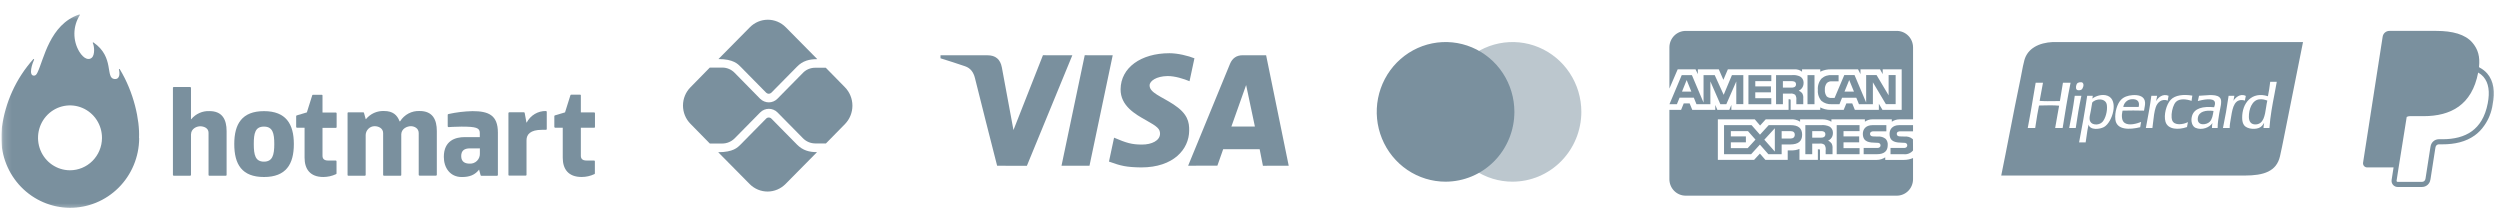
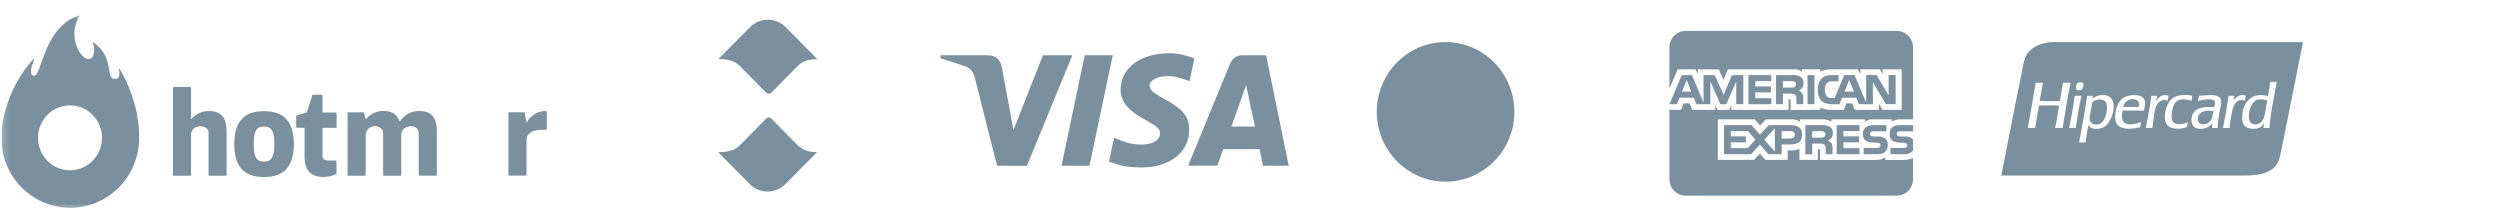
<svg xmlns="http://www.w3.org/2000/svg" width="326" height="28" viewBox="0 0 326 28" fill="none">
  <g clip-path="url(#clip0_209_1869)">
    <g clip-path="url(#clip1_209_1869)">
      <g clip-path="url(#clip2_209_1869)">
        <mask id="mask0_209_1869" style="mask-type:luminance" maskUnits="userSpaceOnUse" x="0" y="1" width="326" height="27">
          <path d="M325.835 1.581H0.165V27.54H325.835V1.581Z" fill="white" />
        </mask>
        <g mask="url(#mask0_209_1869)">
          <g opacity="0.6">
-             <path d="M323.261 8.752C323.411 7.39 323.143 6.422 322.38 5.539C321.465 4.482 319.815 4.029 317.701 4.029H311.567C311.359 4.029 311.155 4.105 310.997 4.243C310.838 4.38 310.733 4.571 310.7 4.78L308.144 21.211C308.132 21.288 308.137 21.366 308.158 21.44C308.178 21.515 308.215 21.583 308.264 21.642C308.314 21.701 308.375 21.748 308.445 21.78C308.513 21.813 308.589 21.83 308.665 21.829H312.121L311.868 23.458C311.85 23.572 311.856 23.688 311.887 23.799C311.919 23.91 311.973 24.013 312.046 24.101C312.12 24.189 312.213 24.259 312.315 24.308C312.419 24.356 312.531 24.381 312.645 24.381H315.837C316.376 24.381 316.832 23.987 316.918 23.451L316.95 23.286L317.552 19.416L317.589 19.207L317.59 19.198C317.606 19.093 317.659 18.996 317.74 18.927C317.82 18.858 317.922 18.82 318.026 18.82H318.503C320.091 18.82 321.543 18.494 322.697 17.663C323.174 17.32 323.59 16.896 323.942 16.384C324.528 15.558 324.907 14.6 325.046 13.593C325.349 12.008 325.208 10.596 324.332 9.581C324.061 9.275 323.739 9.021 323.378 8.831L323.261 8.753V8.752ZM313.835 15.248C313.959 15.182 314.097 15.147 314.237 15.147H316.038C319.575 15.147 322.342 13.692 323.15 9.479L323.154 9.459C323.426 9.617 323.656 9.802 323.841 10.016C324.526 10.809 324.693 11.969 324.405 13.463C324.064 15.24 323.319 16.397 322.32 17.118C321.315 17.843 320.01 18.155 318.504 18.155H318.027C317.767 18.155 317.515 18.248 317.317 18.419C317.119 18.591 316.988 18.828 316.946 19.088L316.909 19.297L316.306 23.168L316.277 23.333L316.275 23.338C316.258 23.443 316.205 23.539 316.125 23.608C316.045 23.677 315.944 23.715 315.838 23.715H312.646C312.626 23.715 312.608 23.71 312.59 23.702C312.572 23.694 312.557 23.682 312.544 23.667C312.532 23.652 312.523 23.635 312.518 23.616C312.512 23.597 312.511 23.577 312.515 23.558L312.775 21.879L313.835 15.248Z" fill="#21465E" />
            <path fill-rule="evenodd" clip-rule="evenodd" d="M267.684 5.482H271.763H300.313C299.645 8.827 298.99 12.097 298.338 15.354C298.201 16.041 298.063 16.726 297.926 17.412C297.896 17.567 297.863 17.722 297.833 17.878C297.662 18.739 297.488 19.605 297.309 20.384C296.853 22.364 295.168 22.891 292.713 22.891H260.96C261.34 21.045 261.707 19.158 262.076 17.26C262.527 14.945 262.982 12.613 263.466 10.315C263.527 10.03 263.581 9.739 263.634 9.448C263.737 8.898 263.84 8.346 263.984 7.828C264.409 6.307 265.882 5.569 267.684 5.482ZM286.596 15.397C286.469 16.444 287.705 16.32 288.146 15.882C288.471 15.558 288.562 14.98 288.635 14.512C288.637 14.497 288.64 14.482 288.642 14.468C287.632 14.342 286.701 14.527 286.596 15.397ZM286.654 12.937C286.691 12.79 286.727 12.645 286.754 12.489C286.936 12.483 287.144 12.466 287.362 12.448C288.359 12.367 289.584 12.266 289.635 13.175C289.656 13.512 289.577 13.877 289.496 14.254C289.461 14.418 289.425 14.584 289.397 14.751C289.392 14.777 289.389 14.804 289.384 14.83C289.28 15.443 289.186 16.003 289.179 16.69H288.444C288.432 16.442 288.467 16.242 288.502 16.043C288.151 16.616 287.134 17.034 286.297 16.669C285.863 16.48 285.637 15.803 285.841 15.114C286.144 14.086 287.302 13.847 288.723 13.983L288.724 13.979C288.786 13.802 288.871 13.562 288.822 13.337C288.67 12.653 287.1 13.047 286.596 13.175C286.614 13.095 286.634 13.016 286.654 12.937ZM293.254 15.276C293.266 15.876 293.552 16.238 294.128 16.225C295.172 16.202 295.343 15.053 295.502 13.988C295.549 13.68 295.593 13.38 295.658 13.115C295.343 13.006 295.032 12.905 294.605 12.953C293.684 13.058 293.23 14.225 293.254 15.276ZM295.737 12.549C295.864 11.951 295.962 11.324 296.034 10.671L296.036 10.671H296.89C296.796 11.218 296.692 11.756 296.588 12.294C296.316 13.704 296.044 15.113 295.935 16.69H295.162C295.164 16.52 295.188 16.374 295.213 16.227C295.223 16.173 295.232 16.119 295.241 16.063C295.23 16.028 295.187 16.098 295.143 16.169C295.122 16.205 295.1 16.242 295.081 16.265C295.008 16.359 294.895 16.494 294.783 16.568C294.209 16.952 293.074 16.843 292.677 16.387C292.446 16.122 292.383 15.751 292.379 15.377C292.355 13.442 293.642 11.875 295.737 12.549ZM272.486 15.559C272.573 16.386 273.698 16.394 274.155 15.902C274.534 15.494 274.848 14.487 274.732 13.68C274.597 12.751 273.274 12.819 272.824 13.377C272.786 13.57 272.754 13.773 272.721 13.983C272.696 14.135 272.672 14.29 272.644 14.448C272.626 14.553 272.602 14.659 272.578 14.765C272.518 15.033 272.457 15.3 272.486 15.559ZM272.844 12.856C273.226 12.542 274.107 12.213 274.831 12.489C276.319 13.057 275.463 15.959 274.354 16.568C273.816 16.864 272.542 17.01 272.346 16.245C272.229 16.742 272.153 17.282 272.078 17.822C272.044 18.072 272.008 18.322 271.969 18.568H271.115C271.499 16.574 271.86 14.56 272.168 12.489H272.902C272.901 12.556 272.886 12.613 272.873 12.671C272.86 12.728 272.847 12.785 272.844 12.852V12.856ZM272.844 12.856C272.841 12.858 272.839 12.859 272.836 12.861C272.833 12.865 272.828 12.869 272.824 12.873C272.835 12.871 272.845 12.87 272.844 12.856ZM276.877 13.943H278.885C279.066 13.163 278.625 12.909 278.01 12.933C277.355 12.959 276.942 13.474 276.877 13.943ZM276.559 13.034C276.931 12.637 277.453 12.456 278.07 12.408C278.774 12.353 279.466 12.501 279.66 13.075C279.77 13.4 279.703 13.752 279.638 14.093C279.617 14.206 279.596 14.318 279.58 14.428C278.657 14.403 277.7 14.398 276.778 14.428C276.635 15.048 276.637 15.761 277.076 16.043C277.658 16.416 278.639 16.117 279.202 15.902C279.188 15.989 279.172 16.072 279.155 16.156C279.127 16.295 279.098 16.435 279.083 16.588C277.712 16.928 275.998 16.978 275.844 15.579C275.735 14.598 276.105 13.521 276.559 13.034ZM270.538 12.549C270.536 12.521 270.535 12.492 270.558 12.489H271.413C271.117 13.839 270.882 15.249 270.677 16.69H269.823C270.095 15.344 270.349 13.98 270.538 12.549ZM291.226 13.155C291.472 12.769 292.1 12.125 292.855 12.509C292.822 12.619 292.801 12.742 292.781 12.866C292.768 12.95 292.755 13.035 292.736 13.115C291.399 12.73 291.131 14.009 290.948 15.175C290.925 15.319 290.9 15.455 290.877 15.585C290.812 15.949 290.753 16.28 290.749 16.69H289.875C290.161 15.331 290.406 13.931 290.611 12.489H291.366C291.333 12.586 291.317 12.699 291.3 12.811C291.28 12.932 291.263 13.053 291.226 13.155ZM283.178 14.892C283.158 15.152 283.178 15.493 283.257 15.7C283.528 16.412 284.693 16.244 285.304 15.922C285.285 16.013 285.27 16.108 285.253 16.202C285.233 16.327 285.213 16.451 285.185 16.568C284.069 16.96 282.69 16.904 282.383 15.882C282.119 15.008 282.491 13.618 283.059 13.014C283.637 12.396 284.729 12.278 285.88 12.469C285.868 12.562 285.853 12.653 285.838 12.744C285.816 12.878 285.793 13.012 285.781 13.155C285.079 12.906 284.2 12.833 283.753 13.276C283.43 13.598 283.221 14.309 283.178 14.892ZM281.151 13.196C281.427 12.703 282.022 12.178 282.78 12.489C282.77 12.585 282.751 12.672 282.734 12.76C282.71 12.873 282.687 12.985 282.681 13.115C281.879 12.824 281.323 13.357 281.11 13.983C280.92 14.543 280.841 15.266 280.766 15.932C280.736 16.198 280.708 16.456 280.674 16.69H279.819C279.852 16.507 279.888 16.324 279.922 16.141C280.148 14.946 280.374 13.751 280.535 12.489H281.29C281.269 12.582 281.253 12.679 281.237 12.776C281.212 12.921 281.188 13.065 281.151 13.196ZM268.61 13.175C268.748 12.387 268.886 11.597 269.007 10.792L270.001 10.792C269.611 12.711 269.281 14.692 268.969 16.69H267.994C268.082 16.126 268.184 15.578 268.286 15.03C268.363 14.616 268.44 14.202 268.511 13.781C267.786 13.711 266.9 13.735 266.121 13.755C266.042 13.757 265.964 13.759 265.888 13.761C265.716 14.564 265.587 15.41 265.457 16.256C265.436 16.401 265.413 16.545 265.391 16.69H264.418C264.683 15.348 264.913 13.972 265.144 12.596C265.246 11.994 265.346 11.391 265.45 10.792H266.405C266.326 11.174 266.257 11.567 266.189 11.96C266.119 12.362 266.05 12.764 265.967 13.155C266.648 13.207 267.359 13.195 268.068 13.183C268.25 13.18 268.43 13.177 268.61 13.175ZM271.571 10.792C271.822 11.018 271.602 11.562 271.433 11.681C271.324 11.757 270.959 11.844 270.796 11.681C270.629 11.514 270.728 11.063 270.836 10.914C270.903 10.82 271.002 10.761 271.174 10.732C271.359 10.7 271.492 10.721 271.571 10.792Z" fill="#21465E" />
            <path d="M247.341 25.514H219.807C219.244 25.514 218.705 25.288 218.308 24.885C217.911 24.482 217.688 23.936 217.688 23.366V14.328H219.214L219.558 13.483H220.328L220.671 14.324H223.674V13.684L223.942 14.329H225.501L225.77 13.674V14.327H233.23V12.945H233.371C233.471 12.948 233.501 12.957 233.501 13.127V14.329H237.36V14.007C237.754 14.211 238.219 14.33 238.713 14.33L238.796 14.329H238.792H240.416L240.763 13.487H241.534L241.874 14.329H245.003V13.528L245.477 14.329H247.979V9.043H245.503V9.667L245.156 9.043H242.608V9.667L242.289 9.043H238.851C238.33 9.017 237.81 9.126 237.342 9.36L237.361 9.351V9.043H234.988V9.351C234.701 9.122 234.339 9.012 233.974 9.044H233.98H225.311L224.729 10.409L224.131 9.044H221.4V9.668L221.099 9.044H218.77L217.69 11.551V6.18C217.69 5.61 217.913 5.063 218.311 4.661C218.708 4.258 219.247 4.031 219.809 4.031H247.345C247.906 4.031 248.444 4.258 248.842 4.661C249.239 5.063 249.462 5.61 249.462 6.18V15.562H247.809C247.782 15.56 247.751 15.56 247.72 15.56C247.337 15.56 246.98 15.676 246.685 15.876L246.691 15.871V15.562H244.247C243.866 15.54 243.487 15.65 243.174 15.874L243.181 15.87V15.561H238.816V15.87C238.458 15.666 238.054 15.559 237.644 15.561H237.609H234.732V15.87C234.355 15.626 233.91 15.517 233.465 15.562L233.473 15.561H230.25L229.513 16.37L228.823 15.561H224.008V20.849H228.732L229.491 20.027L230.208 20.849H233.119V19.611H233.524C233.915 19.627 234.304 19.561 234.669 19.417L234.649 19.424V20.851H237.051V19.473H237.166C237.312 19.473 237.328 19.479 237.328 19.629V20.852H244.622L244.712 20.854C245.129 20.854 245.52 20.727 245.845 20.509L245.836 20.514V20.852H248.15L248.261 20.854C248.694 20.854 249.106 20.764 249.481 20.6L249.46 20.608V23.367C249.46 23.937 249.237 24.483 248.841 24.886C248.443 25.289 247.903 25.515 247.342 25.515L247.341 25.514ZM236.314 20.108H235.416V16.317H237.477C237.849 16.282 238.224 16.346 238.565 16.501L238.552 16.496C238.828 16.65 239.011 16.944 239.011 17.28L239.01 17.34V17.337L239.011 17.372C239.011 17.807 238.753 18.181 238.381 18.344L238.374 18.346C238.552 18.411 238.7 18.521 238.811 18.663L238.812 18.665C238.937 18.874 238.989 19.12 238.961 19.363L238.962 19.357V20.107H238.065V19.633C238.108 19.375 238.057 19.109 237.921 18.886L237.923 18.891C237.83 18.819 237.724 18.767 237.61 18.738C237.497 18.71 237.379 18.704 237.264 18.723L237.268 18.722H236.314V20.108ZM236.314 17.1V17.952H237.399C237.553 17.966 237.708 17.938 237.845 17.871L237.841 17.874C237.897 17.837 237.945 17.786 237.976 17.725C238.008 17.665 238.026 17.598 238.026 17.529L238.025 17.509C238.03 17.44 238.014 17.373 237.983 17.312C237.951 17.252 237.901 17.203 237.842 17.169L237.841 17.168C237.707 17.108 237.56 17.083 237.414 17.097H237.418L236.314 17.1ZM228.349 20.107H224.813V16.317H228.404L229.503 17.56L230.639 16.317H233.493C234.505 16.317 234.999 16.726 234.999 17.566C234.999 18.421 234.488 18.836 233.444 18.836H232.328V20.106H230.592L229.492 18.854L228.349 20.107ZM231.438 16.723L230.068 18.218L231.438 19.762V16.723ZM225.703 18.563V19.317H227.899L228.914 18.205L227.937 17.1H225.703V17.79H227.664V18.562L225.703 18.563ZM232.328 17.101V18.066H233.482C233.835 18.066 234.038 17.884 234.038 17.565C234.038 17.261 233.849 17.1 233.491 17.1L232.328 17.101ZM248.248 20.109H246.523V19.294H248.241C248.369 19.312 248.5 19.278 248.603 19.2L248.602 19.2C248.635 19.169 248.662 19.131 248.68 19.089C248.698 19.047 248.707 19.002 248.707 18.956V18.953V18.942C248.707 18.896 248.698 18.852 248.678 18.811C248.66 18.769 248.633 18.733 248.599 18.704C248.508 18.637 248.394 18.607 248.283 18.62H248.285L248.12 18.614C247.313 18.593 246.399 18.568 246.399 17.446C246.399 16.9 246.736 16.317 247.68 16.317H249.46V17.125H247.832C247.706 17.11 247.579 17.136 247.468 17.198L247.472 17.196C247.428 17.225 247.394 17.266 247.37 17.313C247.347 17.361 247.338 17.414 247.342 17.466V17.475C247.342 17.536 247.361 17.595 247.396 17.643C247.431 17.692 247.48 17.729 247.536 17.748L247.538 17.748C247.65 17.784 247.767 17.798 247.883 17.791H247.881L248.367 17.804C248.731 17.767 249.097 17.877 249.382 18.111L249.378 18.109C249.406 18.131 249.428 18.154 249.449 18.18L249.46 19.624C249.312 19.8 249.123 19.936 248.91 20.02C248.698 20.105 248.468 20.135 248.241 20.108L248.248 20.109ZM244.762 20.109H243.022V19.294H244.754C244.883 19.312 245.014 19.278 245.12 19.2L245.117 19.2C245.151 19.169 245.178 19.131 245.195 19.089C245.214 19.047 245.223 19.002 245.223 18.956V18.953V18.947C245.223 18.901 245.212 18.855 245.194 18.814C245.176 18.771 245.148 18.734 245.114 18.704C245.021 18.637 244.906 18.607 244.793 18.62H244.795L244.632 18.614C243.826 18.593 242.915 18.568 242.915 17.446C242.915 16.9 243.249 16.317 244.192 16.317H245.981V17.125H244.344C244.218 17.11 244.093 17.136 243.982 17.198L243.986 17.196C243.94 17.228 243.903 17.273 243.879 17.325C243.855 17.377 243.847 17.434 243.853 17.491C243.859 17.547 243.879 17.602 243.913 17.647C243.948 17.693 243.992 17.729 244.044 17.75L244.047 17.751C244.159 17.786 244.278 17.801 244.397 17.794H244.393L244.875 17.807C245.242 17.771 245.609 17.881 245.896 18.115L245.894 18.112C245.991 18.22 246.065 18.348 246.11 18.487C246.156 18.626 246.174 18.773 246.161 18.919V18.914C246.163 19.704 245.692 20.107 244.76 20.107L244.762 20.109ZM242.488 20.109H239.505V16.316H242.485V17.099H240.395V17.789H242.436V18.561H240.395V19.315L242.488 19.319V20.106V20.109ZM244.226 13.587H242.407L242.06 12.742H240.205L239.867 13.587H238.822C238.353 13.612 237.89 13.462 237.523 13.165L237.527 13.168C237.353 12.972 237.22 12.742 237.138 12.491C237.056 12.241 237.027 11.976 237.051 11.713V11.72C237.027 11.453 237.059 11.183 237.142 10.928C237.225 10.673 237.358 10.438 237.534 10.237L237.531 10.239C237.717 10.074 237.934 9.95 238.169 9.875C238.403 9.799 238.651 9.773 238.896 9.798L238.888 9.797H239.753V10.606H238.907C238.783 10.589 238.656 10.601 238.537 10.64C238.418 10.679 238.309 10.744 238.218 10.83L238.219 10.829C238.03 11.075 237.938 11.382 237.962 11.692V11.688C237.934 12.007 238.021 12.325 238.21 12.581L238.207 12.578C238.383 12.723 238.607 12.793 238.833 12.773H238.83H239.229L240.492 9.792H241.834L243.347 13.373V9.792H244.706L246.275 12.431V9.792H247.193V13.58H245.919L244.225 10.735V13.58L244.226 13.587ZM241.138 10.437L240.523 11.948H241.756L241.138 10.437ZM232.489 13.585H231.597V9.795H233.651C234.026 9.755 234.405 9.82 234.747 9.982L234.732 9.976C234.871 10.053 234.986 10.166 235.065 10.303C235.144 10.441 235.188 10.597 235.188 10.756L235.185 10.819V10.816V10.844C235.185 11.05 235.127 11.253 235.016 11.427C234.905 11.6 234.748 11.738 234.562 11.823L234.555 11.826C234.732 11.894 234.881 12.003 234.996 12.143L234.997 12.145C235.123 12.354 235.176 12.602 235.144 12.845L235.146 12.84V13.584H234.244L234.241 13.106V13.034C234.273 12.801 234.222 12.563 234.097 12.364L234.099 12.368C234.006 12.299 233.899 12.248 233.788 12.221C233.675 12.193 233.557 12.188 233.444 12.206L233.448 12.205H232.491V13.584L232.489 13.585ZM232.489 10.583V11.425H233.574C233.726 11.442 233.881 11.414 234.019 11.344L234.015 11.346C234.071 11.311 234.118 11.262 234.151 11.204C234.183 11.145 234.2 11.079 234.2 11.012L234.199 10.987C234.204 10.919 234.188 10.852 234.155 10.793C234.122 10.733 234.073 10.685 234.013 10.654L234.012 10.653C233.877 10.595 233.731 10.57 233.585 10.582H233.589L232.489 10.583ZM223.032 13.585H221.218L220.875 12.74H219.014L218.669 13.585H217.698L219.298 9.795H220.624L222.142 13.382V9.795H223.6L224.768 12.365L225.843 9.795H227.33V13.583H226.412L226.411 10.618L225.115 13.584H224.331L223.033 10.614V13.584L223.032 13.585ZM219.94 10.437L219.332 11.948H220.552L219.94 10.437ZM236.61 13.584H235.699V9.795H236.61V13.584ZM230.973 13.584H227.996V9.795H230.979V10.582H228.89V11.265H230.929V12.043H228.887V12.801H230.977V13.583L230.973 13.584Z" fill="#21465E" />
-             <path opacity="0.5" d="M197.233 23.691C195.459 23.691 193.722 23.157 192.246 22.157C190.77 21.157 189.619 19.735 188.94 18.072C188.261 16.409 188.082 14.578 188.428 12.812C188.774 11.046 189.629 9.423 190.884 8.15C192.139 6.877 193.738 6.009 195.48 5.658C197.22 5.306 199.025 5.486 200.666 6.175C202.306 6.864 203.708 8.03 204.694 9.527C205.68 11.024 206.207 12.785 206.207 14.585V14.587C206.204 17 205.258 19.314 203.576 21.021C201.894 22.728 199.612 23.688 197.233 23.691Z" fill="#21465E" />
            <path d="M188.501 23.691C186.726 23.691 184.991 23.157 183.515 22.157C182.039 21.156 180.889 19.734 180.209 18.071C179.529 16.407 179.353 14.577 179.698 12.81C180.046 11.044 180.9 9.422 182.155 8.149C183.411 6.876 185.01 6.009 186.75 5.657C188.491 5.306 190.296 5.486 191.936 6.175C193.576 6.865 194.978 8.031 195.964 9.529C196.951 11.026 197.477 12.786 197.477 14.587C197.474 17 196.529 19.315 194.846 21.021C193.164 22.728 190.881 23.688 188.501 23.691Z" fill="#21465E" />
            <path d="M22.55 22.809V11.453C22.549 11.439 22.552 11.425 22.557 11.412C22.562 11.4 22.569 11.388 22.579 11.378C22.588 11.368 22.6 11.361 22.613 11.356C22.625 11.351 22.639 11.348 22.652 11.349H24.802C24.829 11.349 24.855 11.36 24.875 11.379C24.894 11.399 24.905 11.425 24.905 11.453V15.545H24.938C25.227 15.196 25.592 14.918 26.004 14.735C26.416 14.551 26.864 14.466 27.313 14.487C29.006 14.487 29.549 15.609 29.549 17.098V22.809C29.549 22.823 29.546 22.837 29.541 22.849C29.536 22.862 29.528 22.873 29.519 22.883C29.509 22.892 29.498 22.9 29.485 22.905C29.473 22.911 29.46 22.913 29.446 22.913H27.296C27.283 22.913 27.27 22.911 27.257 22.905C27.245 22.9 27.233 22.892 27.224 22.883C27.214 22.873 27.207 22.862 27.201 22.849C27.197 22.837 27.194 22.823 27.194 22.809V17.309C27.194 16.664 26.531 16.466 26.107 16.466C25.683 16.466 24.905 16.748 24.905 17.554V22.809C24.905 22.837 24.894 22.863 24.875 22.883C24.855 22.902 24.829 22.913 24.802 22.913H22.652C22.625 22.913 22.599 22.902 22.58 22.883C22.561 22.863 22.55 22.837 22.55 22.809Z" fill="#21465E" />
            <path d="M39.717 20.57V16.656H38.723C38.696 16.656 38.67 16.645 38.65 16.625C38.631 16.606 38.62 16.579 38.62 16.552V15.147C38.62 15.126 38.627 15.105 38.64 15.087C38.652 15.07 38.67 15.057 38.69 15.05L40.015 14.657L40.72 12.415C40.727 12.401 40.737 12.388 40.75 12.378C40.763 12.368 40.777 12.362 40.793 12.358H41.952C41.966 12.358 41.98 12.36 41.992 12.365C42.005 12.37 42.016 12.378 42.026 12.388C42.036 12.398 42.043 12.409 42.048 12.422C42.053 12.435 42.056 12.449 42.055 12.463V14.673H43.794C43.821 14.673 43.847 14.684 43.867 14.704C43.886 14.723 43.897 14.75 43.897 14.778V16.572C43.897 16.585 43.894 16.599 43.889 16.611C43.884 16.623 43.876 16.635 43.866 16.644C43.857 16.654 43.846 16.661 43.833 16.666C43.821 16.671 43.807 16.673 43.794 16.672H42.055V20.321C42.055 20.701 42.267 20.933 42.787 20.933H43.781C43.808 20.933 43.834 20.944 43.853 20.963C43.873 20.983 43.883 21.009 43.883 21.037C43.883 21.064 43.883 22.3 43.883 22.613C43.883 22.634 43.877 22.654 43.865 22.672C43.853 22.689 43.836 22.702 43.817 22.71C43.298 22.953 42.733 23.079 42.161 23.08C40.429 23.08 39.717 22.038 39.717 20.57Z" fill="#21465E" />
-             <path d="M73.382 20.568V16.654H72.388C72.361 16.654 72.335 16.642 72.315 16.623C72.296 16.604 72.285 16.577 72.285 16.549V15.145C72.285 15.123 72.292 15.102 72.305 15.085C72.317 15.068 72.335 15.054 72.355 15.047L73.68 14.654L74.385 12.413C74.392 12.393 74.405 12.375 74.422 12.363C74.439 12.35 74.46 12.343 74.481 12.343H75.641C75.654 12.342 75.668 12.345 75.68 12.35C75.693 12.355 75.705 12.363 75.714 12.372C75.724 12.382 75.731 12.394 75.736 12.407C75.741 12.419 75.744 12.433 75.743 12.447V14.658H77.482C77.51 14.658 77.536 14.669 77.555 14.688C77.574 14.708 77.585 14.734 77.585 14.762V16.556C77.585 16.57 77.582 16.583 77.577 16.595C77.572 16.608 77.564 16.619 77.555 16.629C77.545 16.638 77.534 16.645 77.521 16.65C77.509 16.655 77.496 16.657 77.482 16.657H75.743V20.319C75.743 20.699 75.955 20.931 76.475 20.931H77.469C77.496 20.931 77.522 20.942 77.542 20.961C77.561 20.981 77.572 21.007 77.572 21.035C77.572 21.062 77.572 22.298 77.572 22.61C77.571 22.632 77.565 22.652 77.553 22.669C77.541 22.687 77.525 22.7 77.505 22.708C76.986 22.951 76.421 23.077 75.849 23.078C74.094 23.078 73.382 22.036 73.382 20.568Z" fill="#21465E" />
            <path d="M45.322 22.812V14.748C45.322 14.735 45.325 14.721 45.33 14.708C45.335 14.696 45.343 14.684 45.352 14.675C45.362 14.665 45.373 14.657 45.386 14.652C45.398 14.647 45.411 14.644 45.425 14.644H47.366C47.387 14.645 47.408 14.651 47.425 14.664C47.442 14.677 47.455 14.694 47.462 14.715L47.688 15.534H47.721C48.007 15.185 48.369 14.908 48.779 14.724C49.189 14.541 49.635 14.456 50.082 14.476C51.238 14.476 51.795 15.004 52.106 15.82H52.172C52.443 15.387 52.821 15.034 53.27 14.798C53.719 14.562 54.221 14.451 54.726 14.476C56.419 14.476 56.962 15.598 56.962 17.087V22.799C56.962 22.826 56.951 22.853 56.932 22.872C56.913 22.892 56.886 22.903 56.859 22.903H54.703C54.676 22.903 54.65 22.892 54.63 22.872C54.611 22.853 54.6 22.826 54.6 22.799V17.349C54.6 16.704 54.001 16.455 53.577 16.455C53.086 16.455 52.358 16.771 52.325 17.497V22.812C52.325 22.826 52.323 22.84 52.318 22.852C52.313 22.865 52.305 22.877 52.296 22.887C52.286 22.896 52.275 22.904 52.262 22.909C52.249 22.914 52.236 22.917 52.222 22.916H50.059C50.032 22.915 50.007 22.904 49.989 22.884C49.97 22.865 49.96 22.839 49.96 22.812V17.349C49.96 16.704 49.324 16.455 48.86 16.455C48.556 16.453 48.263 16.571 48.044 16.785C47.824 16.998 47.695 17.29 47.684 17.598V22.812C47.684 22.839 47.674 22.865 47.655 22.884C47.636 22.904 47.611 22.915 47.585 22.916H45.428C45.415 22.917 45.401 22.914 45.388 22.909C45.375 22.904 45.364 22.897 45.354 22.887C45.344 22.877 45.336 22.866 45.33 22.853C45.325 22.84 45.322 22.826 45.322 22.812Z" fill="#21465E" />
-             <path d="M58.382 16.472V14.973C58.383 14.949 58.392 14.926 58.406 14.908C58.422 14.89 58.442 14.877 58.465 14.872C59.5 14.644 60.554 14.517 61.612 14.492C63.696 14.492 64.925 15.003 64.925 17.285V22.816C64.925 22.844 64.914 22.87 64.895 22.89C64.876 22.91 64.85 22.921 64.823 22.921H62.765C62.743 22.92 62.721 22.913 62.704 22.899C62.687 22.885 62.674 22.865 62.669 22.843L62.447 22.027H62.54C61.953 22.853 61.175 23.085 60.221 23.085C58.69 23.085 57.875 21.879 57.875 20.457C57.875 18.31 59.422 17.88 60.578 17.88H62.566V17.335C62.566 16.663 62.069 16.512 60.181 16.512C59.382 16.512 58.524 16.576 58.488 16.576C58.46 16.576 58.434 16.565 58.414 16.546C58.394 16.526 58.383 16.5 58.382 16.472ZM62.563 19.348H61.271C60.585 19.348 60.141 19.614 60.141 20.356C60.141 21.156 60.708 21.338 61.251 21.338C61.428 21.347 61.604 21.319 61.769 21.255C61.934 21.191 62.084 21.093 62.209 20.966C62.334 20.839 62.432 20.687 62.495 20.519C62.558 20.352 62.586 20.172 62.576 19.994V19.321L62.563 19.348Z" fill="#21465E" />
            <path d="M66.299 22.811V14.746C66.299 14.719 66.309 14.693 66.328 14.674C66.346 14.654 66.371 14.643 66.398 14.642H68.32C68.343 14.642 68.367 14.65 68.385 14.665C68.403 14.681 68.415 14.702 68.419 14.726L68.648 15.979H68.681C68.921 15.517 69.284 15.132 69.728 14.866C70.172 14.601 70.68 14.466 71.195 14.477C71.223 14.477 71.249 14.488 71.268 14.508C71.287 14.527 71.298 14.554 71.298 14.581V16.826C71.298 16.854 71.287 16.88 71.268 16.9C71.249 16.919 71.223 16.93 71.195 16.93H70.646C69.165 16.93 68.658 17.532 68.658 18.275V22.798C68.658 22.825 68.647 22.851 68.629 22.871C68.61 22.89 68.585 22.901 68.558 22.902H66.408C66.382 22.904 66.356 22.896 66.336 22.879C66.315 22.862 66.302 22.838 66.299 22.811Z" fill="#21465E" />
            <path d="M30.549 18.787C30.549 16.159 31.559 14.492 34.425 14.492C37.291 14.492 38.318 16.172 38.318 18.787C38.318 21.402 37.307 23.082 34.425 23.082C31.543 23.082 30.549 21.432 30.549 18.787ZM33.093 18.787C33.093 20.209 33.299 21.079 34.419 21.079C35.538 21.079 35.767 20.209 35.767 18.787C35.767 17.366 35.558 16.509 34.419 16.509C33.279 16.509 33.093 17.366 33.093 18.787Z" fill="#21465E" />
-             <path d="M18.128 17.967C18.241 15.719 17.466 12.043 15.624 9.036C15.575 8.959 15.492 8.989 15.508 9.07C15.631 9.527 15.661 10.357 14.945 10.306C13.673 10.219 14.988 7.457 12.196 5.542C12.185 5.532 12.172 5.526 12.158 5.526C12.143 5.525 12.129 5.53 12.118 5.539C12.107 5.548 12.099 5.56 12.096 5.575C12.094 5.589 12.096 5.604 12.103 5.616C12.295 5.986 12.408 7.138 11.967 7.531C11.613 7.847 10.974 7.763 10.334 6.725C9.909 6.009 9.69 5.186 9.701 4.35C9.712 3.515 9.953 2.698 10.397 1.994C10.45 1.907 10.377 1.873 10.318 1.893C6.475 3.18 5.707 7.777 4.889 9.45C4.753 9.732 4.634 9.876 4.399 9.863C3.7 9.816 4.203 8.301 4.445 7.773C4.45 7.76 4.451 7.746 4.447 7.733C4.443 7.719 4.435 7.708 4.424 7.7C4.413 7.692 4.399 7.688 4.385 7.69C4.372 7.691 4.359 7.696 4.349 7.706C2.106 10.206 0.672 13.342 0.238 16.694C0.238 16.616 0.205 16.969 0.185 17.228C0.185 17.329 0.179 17.431 0.165 17.534C0.165 17.654 0.165 17.776 0.165 17.9C0.146 20.319 1.074 22.646 2.746 24.371C4.418 26.096 6.698 27.076 9.082 27.096C11.467 27.116 13.762 26.174 15.462 24.478C17.162 22.782 18.128 20.47 18.148 18.051C18.132 18.021 18.128 17.994 18.128 17.967ZM9.105 22.204C8.28 22.199 7.475 21.946 6.791 21.477C6.108 21.008 5.577 20.343 5.266 19.568C4.955 18.792 4.878 17.94 5.044 17.12C5.211 16.3 5.613 15.549 6.201 14.961C6.789 14.374 7.535 13.976 8.346 13.819C9.157 13.662 9.995 13.752 10.755 14.079C11.515 14.405 12.162 14.953 12.615 15.653C13.068 16.353 13.306 17.174 13.299 18.011C13.289 19.13 12.842 20.2 12.056 20.986C11.27 21.772 10.209 22.21 9.105 22.204Z" fill="#21465E" />
+             <path d="M18.128 17.967C18.241 15.719 17.466 12.043 15.624 9.036C15.575 8.959 15.492 8.989 15.508 9.07C15.631 9.527 15.661 10.357 14.945 10.306C13.673 10.219 14.988 7.457 12.196 5.542C12.185 5.532 12.172 5.526 12.158 5.526C12.143 5.525 12.129 5.53 12.118 5.539C12.107 5.548 12.099 5.56 12.096 5.575C12.094 5.589 12.096 5.604 12.103 5.616C12.295 5.986 12.408 7.138 11.967 7.531C11.613 7.847 10.974 7.763 10.334 6.725C9.909 6.009 9.69 5.186 9.701 4.35C9.712 3.515 9.953 2.698 10.397 1.994C6.475 3.18 5.707 7.777 4.889 9.45C4.753 9.732 4.634 9.876 4.399 9.863C3.7 9.816 4.203 8.301 4.445 7.773C4.45 7.76 4.451 7.746 4.447 7.733C4.443 7.719 4.435 7.708 4.424 7.7C4.413 7.692 4.399 7.688 4.385 7.69C4.372 7.691 4.359 7.696 4.349 7.706C2.106 10.206 0.672 13.342 0.238 16.694C0.238 16.616 0.205 16.969 0.185 17.228C0.185 17.329 0.179 17.431 0.165 17.534C0.165 17.654 0.165 17.776 0.165 17.9C0.146 20.319 1.074 22.646 2.746 24.371C4.418 26.096 6.698 27.076 9.082 27.096C11.467 27.116 13.762 26.174 15.462 24.478C17.162 22.782 18.128 20.47 18.148 18.051C18.132 18.021 18.128 17.994 18.128 17.967ZM9.105 22.204C8.28 22.199 7.475 21.946 6.791 21.477C6.108 21.008 5.577 20.343 5.266 19.568C4.955 18.792 4.878 17.94 5.044 17.12C5.211 16.3 5.613 15.549 6.201 14.961C6.789 14.374 7.535 13.976 8.346 13.819C9.157 13.662 9.995 13.752 10.755 14.079C11.515 14.405 12.162 14.953 12.615 15.653C13.068 16.353 13.306 17.174 13.299 18.011C13.289 19.13 12.842 20.2 12.056 20.986C11.27 21.772 10.209 22.21 9.105 22.204Z" fill="#21465E" />
            <path d="M103.913 18.839L100.589 15.467C100.468 15.344 100.323 15.321 100.246 15.321C100.168 15.321 100.025 15.344 99.903 15.467L96.568 18.851C96.192 19.232 95.607 19.848 93.651 19.848L97.749 23.993C98.371 24.623 99.213 24.977 100.091 24.977C100.969 24.977 101.812 24.623 102.433 23.993L106.542 19.837C105.537 19.837 104.698 19.635 103.913 18.839ZM96.568 8.699L99.903 12.083C99.992 12.173 100.124 12.229 100.246 12.229C100.368 12.229 100.501 12.173 100.589 12.083L103.891 8.733C104.676 7.904 105.57 7.713 106.575 7.713L102.466 3.556C101.845 2.927 101.003 2.573 100.124 2.573C99.246 2.573 98.404 2.927 97.783 3.556L93.684 7.702C95.629 7.702 96.225 8.352 96.568 8.699Z" fill="#21465E" />
-             <path d="M110.167 11.365L107.682 8.833H106.29C105.693 8.833 105.096 9.079 104.688 9.516L101.374 12.878C101.065 13.192 100.656 13.348 100.247 13.348C99.826 13.342 99.423 13.174 99.121 12.878L95.785 9.483C95.365 9.057 94.791 8.811 94.183 8.811H92.559L90.03 11.388C89.409 12.018 89.061 12.872 89.061 13.763C89.061 14.654 89.409 15.508 90.03 16.139L92.559 18.715H94.194C94.791 18.715 95.365 18.469 95.796 18.043L99.132 14.659C99.441 14.346 99.85 14.189 100.258 14.189C100.667 14.189 101.076 14.346 101.385 14.659L104.71 18.032C105.129 18.458 105.704 18.704 106.312 18.704H107.704L110.189 16.172C110.812 15.53 111.159 14.665 111.156 13.764C111.151 12.863 110.796 12.001 110.167 11.365Z" fill="#21465E" />
            <path d="M164.685 21.617L164.259 19.458H159.502L158.746 21.602L154.933 21.609C156.748 17.182 158.568 12.757 160.39 8.333C160.7 7.582 161.251 7.2 162.063 7.204C162.683 7.21 163.694 7.21 165.102 7.206L168.049 21.611L164.685 21.617ZM160.573 16.5H163.638L162.494 11.089L160.573 16.5ZM135.999 7.202L139.832 7.206L133.906 21.619L130.026 21.615C129.049 17.808 128.086 13.998 127.135 10.185C126.946 9.425 126.571 8.893 125.85 8.642C124.786 8.28 123.715 7.933 122.642 7.602V7.208H128.765C129.825 7.208 130.443 7.728 130.643 8.795C130.843 9.864 131.346 12.585 132.156 16.959L135.999 7.202ZM145.098 7.206L142.068 21.615L138.42 21.611L141.448 7.202L145.098 7.206ZM152.497 6.939C153.588 6.939 154.965 7.285 155.754 7.602L155.115 10.59C154.4 10.298 153.223 9.904 152.234 9.918C150.795 9.943 149.907 10.555 149.907 11.142C149.907 12.098 151.45 12.58 153.04 13.624C154.854 14.813 155.093 15.883 155.069 17.044C155.045 19.454 153.04 21.832 148.81 21.832C146.879 21.803 146.182 21.638 144.609 21.072L145.275 17.953C146.878 18.634 147.557 18.851 148.926 18.851C150.18 18.851 151.258 18.337 151.268 17.441C151.275 16.804 150.889 16.487 149.48 15.7C148.073 14.912 146.098 13.819 146.125 11.628C146.157 8.822 148.778 6.939 152.498 6.939H152.497Z" fill="#21465E" />
          </g>
        </g>
      </g>
    </g>
  </g>
  <defs>
    <clipPath id="clip0_209_1869">
      <rect width="325.67" height="26.59" fill="white" transform="translate(0.165 0.944)" />
    </clipPath>
    <clipPath id="clip1_209_1869">
      <rect width="325.67" height="26.59" fill="white" transform="translate(0.165 0.944)" />
    </clipPath>
    <clipPath id="clip2_209_1869">
      <rect width="325.67" height="26.604" fill="white" transform="translate(0.165 0.938)" />
    </clipPath>
  </defs>
</svg>